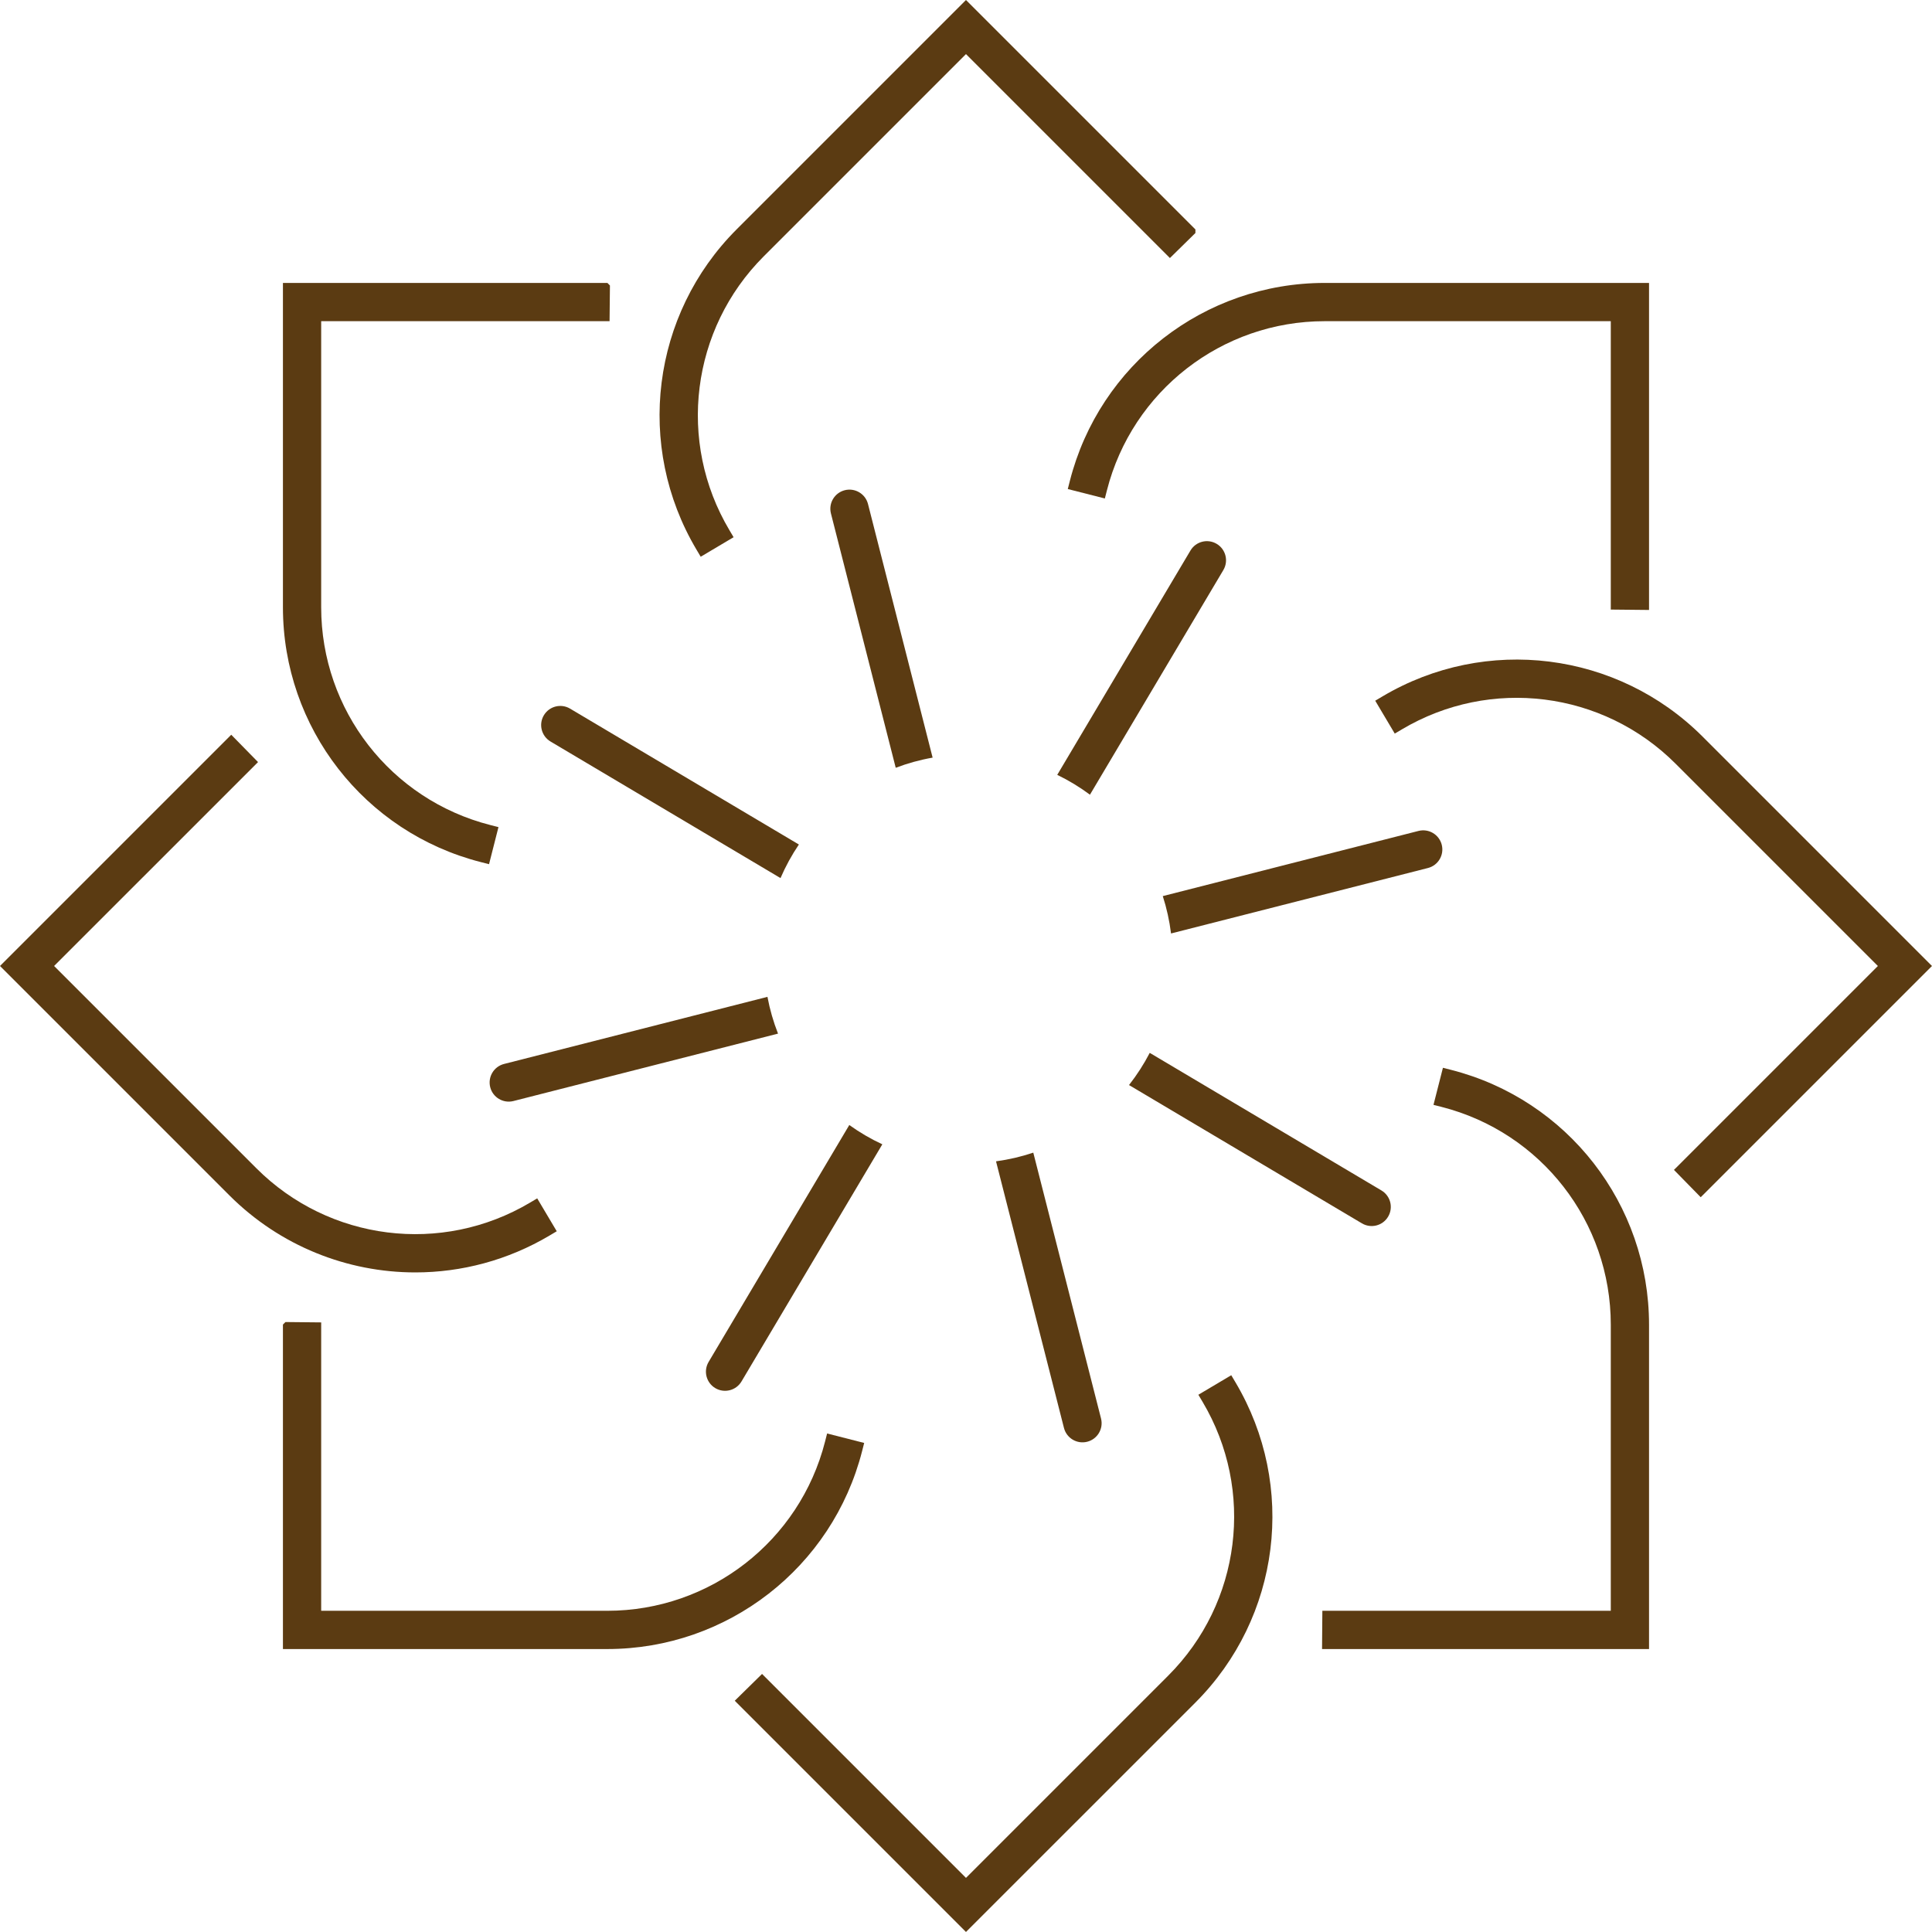
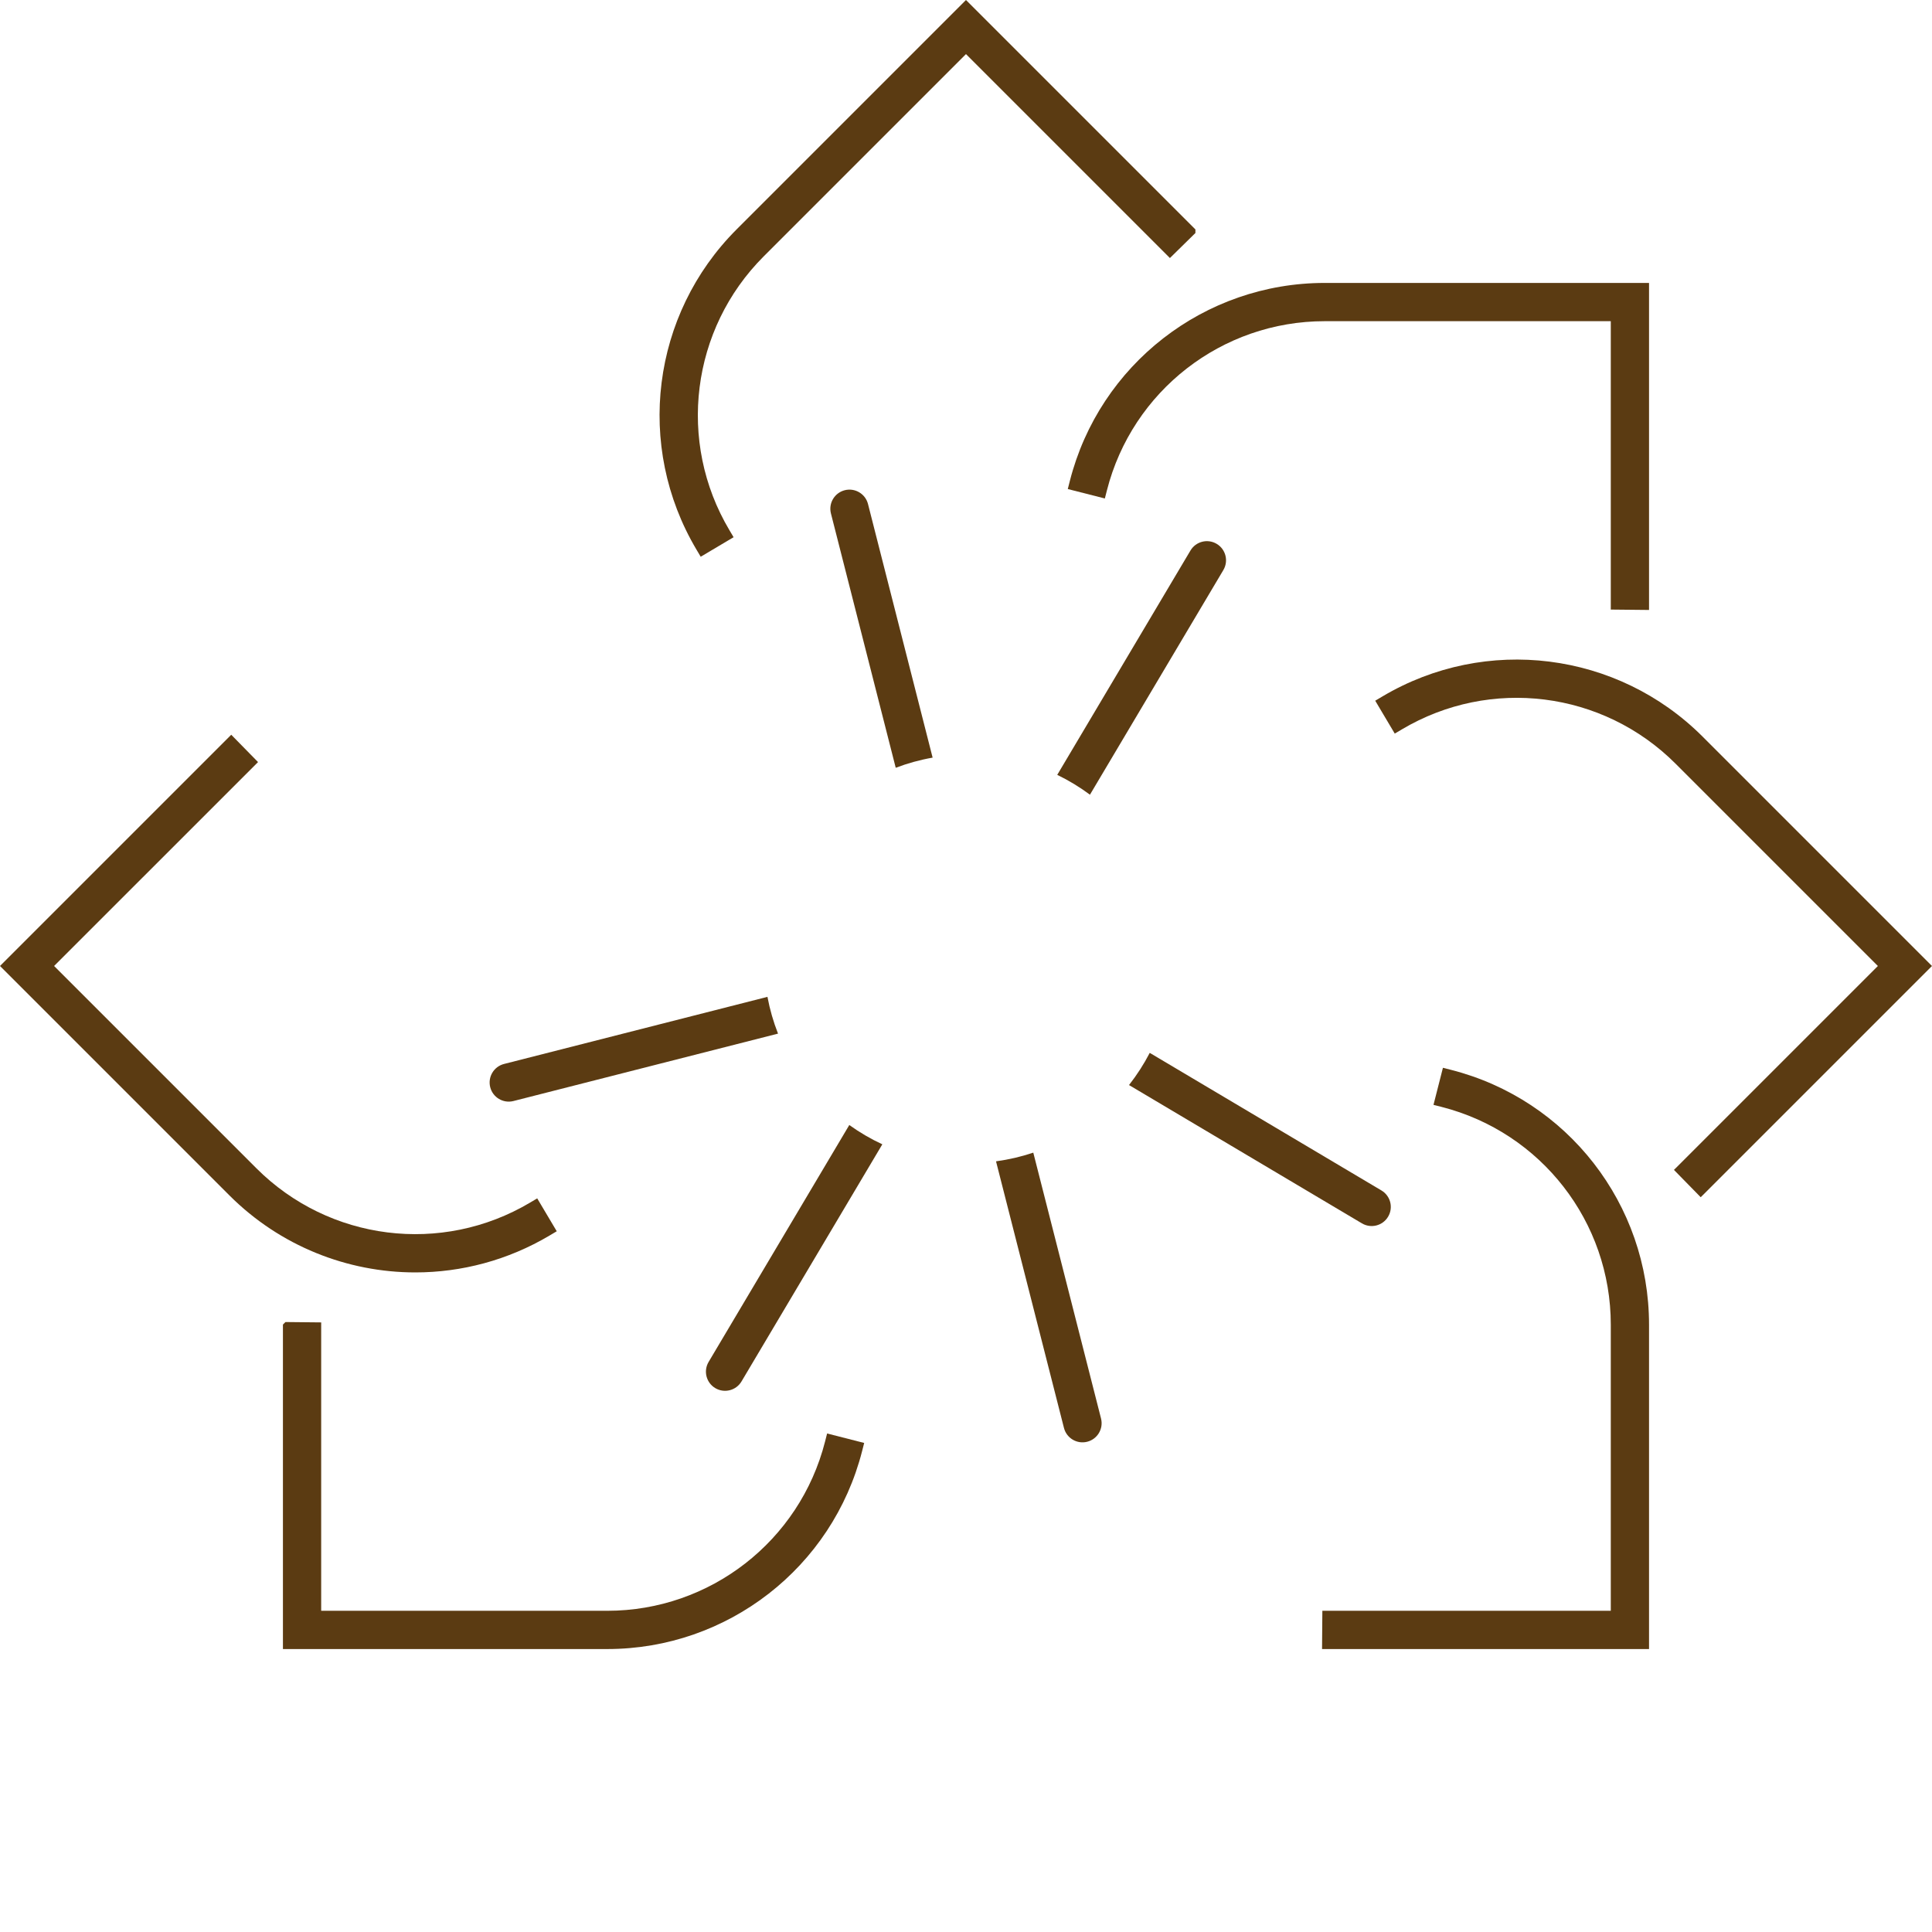
<svg xmlns="http://www.w3.org/2000/svg" fill="#000000" height="686.5" preserveAspectRatio="xMidYMid meet" version="1" viewBox="0.0 0.0 686.5 686.5" width="686.5" zoomAndPan="magnify">
  <defs>
    <clipPath id="a">
      <path d="M 488 234 L 686.488 234 L 686.488 426 L 488 426 Z M 488 234" />
    </clipPath>
    <clipPath id="b">
      <path d="M 261 488 L 453 488 L 453 686.488 L 261 686.488 Z M 261 488" />
    </clipPath>
  </defs>
  <g>
    <g id="change1_1">
      <path d="M 248.984 197.828 L 260.672 190.887 L 259.164 188.352 C 240.523 156.965 245.543 116.926 271.355 91.109 L 343.242 19.223 L 415.129 91.109 L 415.707 91.691 L 424.766 82.793 C 424.77 82.301 424.77 82.023 424.773 81.531 L 343.242 0 L 261.75 81.496 C 231.516 111.73 225.645 158.527 247.48 195.297 L 248.984 197.828" fill="#5b3b12" />
    </g>
    <g id="change1_2">
      <path d="M 380.145 170.91 L 379.418 173.77 L 392.59 177.125 L 393.316 174.266 C 402.336 138.887 434.195 114.129 470.703 114.129 L 572.363 114.129 L 572.363 215.785 C 572.363 216.059 572.359 216.328 572.359 216.602 L 585.953 216.738 L 585.953 100.535 L 470.707 100.535 C 427.98 100.535 390.695 129.508 380.145 170.91" fill="#5b3b12" />
    </g>
    <g clip-path="url(#a)" id="change1_15">
      <path d="M 604.996 261.75 C 574.758 231.516 527.965 225.648 491.195 247.48 L 488.66 248.984 L 495.602 260.672 L 498.137 259.168 C 529.555 240.508 569.543 245.523 595.383 271.363 L 667.266 343.246 L 595.387 415.125 C 595.191 415.32 595 415.512 594.805 415.699 L 604.316 425.41 C 604.543 425.191 604.77 424.965 604.996 424.738 L 686.488 343.246 L 604.996 261.75" fill="#5b3b12" />
    </g>
    <g id="change1_3">
      <path d="M 515.574 380.145 L 512.719 379.418 L 509.363 392.59 L 512.223 393.316 C 547.633 402.344 572.363 434.164 572.363 470.707 L 572.363 572.363 L 470.703 572.363 L 469.875 572.359 L 469.766 585.953 L 585.953 585.957 L 585.953 470.707 C 585.953 427.945 557.016 390.707 515.574 380.145" fill="#5b3b12" />
    </g>
    <g clip-path="url(#b)" id="change1_16">
-       <path d="M 437.504 488.66 L 425.816 495.602 L 427.324 498.137 C 445.98 529.555 440.965 569.547 415.129 595.383 L 343.242 667.27 L 271.355 595.379 C 271.164 595.188 270.973 594.992 270.781 594.801 L 261.086 604.324 C 261.309 604.551 261.531 604.777 261.75 604.996 L 343.242 686.488 L 424.738 604.996 C 454.977 574.758 460.844 527.965 439.008 491.195 L 437.504 488.66" fill="#5b3b12" />
-     </g>
+       </g>
    <g id="change1_4">
      <path d="M 306.344 515.578 L 307.07 512.723 L 293.898 509.363 L 293.172 512.223 C 284.156 547.602 252.293 572.363 215.785 572.363 L 114.125 572.363 L 114.125 470.707 C 114.125 470.434 114.129 470.16 114.133 469.891 L 101.438 469.762 C 101.086 470.113 100.887 470.309 100.535 470.656 L 100.535 585.957 L 215.781 585.957 C 258.508 585.957 295.793 556.98 306.344 515.578" fill="#5b3b12" />
    </g>
    <g id="change1_5">
      <path d="M 195.293 439.012 L 197.828 437.504 L 190.887 425.816 L 188.352 427.324 C 156.934 445.984 116.945 440.965 91.105 415.129 L 19.223 343.246 L 91.688 270.789 L 82.168 261.078 L 0 343.246 L 81.492 424.738 C 99.52 442.766 123.426 452.129 147.586 452.129 C 163.957 452.129 180.445 447.828 195.293 439.012" fill="#5b3b12" />
    </g>
    <g id="change1_6">
-       <path d="M 170.91 306.344 L 173.77 307.074 L 177.121 293.898 L 174.266 293.172 C 138.855 284.148 114.125 252.324 114.125 215.785 L 114.125 114.129 L 215.785 114.129 C 216.055 114.129 216.324 114.129 216.598 114.133 L 216.73 101.445 C 216.383 101.09 216.184 100.891 215.832 100.535 L 100.535 100.535 L 100.535 215.785 C 100.535 258.547 129.473 295.785 170.91 306.344" fill="#5b3b12" />
-     </g>
+       </g>
    <g id="change1_7">
      <path d="M 353.918 412.656 L 378.059 507.391 C 378.984 511.027 382.688 513.227 386.324 512.297 C 389.961 511.371 392.156 507.672 391.23 504.035 L 367.16 409.57 C 362.906 410.996 358.48 412.035 353.918 412.656" fill="#5b3b12" />
    </g>
    <g id="change1_8">
      <path d="M 490.871 423.008 L 408.539 374.117 C 406.438 378.164 403.969 381.992 401.172 385.551 L 483.93 434.695 C 487.156 436.613 491.328 435.551 493.242 432.32 C 495.16 429.094 494.098 424.926 490.871 423.008" fill="#5b3b12" />
    </g>
    <g id="change1_9">
      <path d="M 423.008 195.617 L 375.672 275.332 C 379.777 277.32 383.664 279.684 387.293 282.379 L 434.695 202.559 C 436.609 199.332 435.551 195.16 432.32 193.246 C 429.094 191.328 424.926 192.391 423.008 195.617" fill="#5b3b12" />
    </g>
    <g id="change1_10">
      <path d="M 313.52 406.609 C 309.383 404.688 305.453 402.391 301.781 399.754 L 251.793 483.934 C 249.879 487.16 250.941 491.328 254.168 493.246 C 257.395 495.16 261.562 494.098 263.48 490.871 L 313.52 406.609" fill="#5b3b12" />
    </g>
    <g id="change1_11">
-       <path d="M 283.867 300.082 L 202.559 251.797 C 199.332 249.879 195.16 250.941 193.246 254.168 L 193.242 254.168 C 191.328 257.395 192.391 261.566 195.617 263.484 L 277.34 312.012 C 279.148 307.816 281.336 303.824 283.867 300.082" fill="#5b3b12" />
-     </g>
+       </g>
    <g id="change1_12">
      <path d="M 182.453 391.23 L 276.457 367.277 C 274.812 363.098 273.547 358.727 272.699 354.211 L 179.098 378.059 C 175.461 378.988 173.266 382.688 174.191 386.324 C 175.117 389.961 178.816 392.16 182.453 391.23" fill="#5b3b12" />
    </g>
    <g id="change1_13">
-       <path d="M 504.031 295.258 L 413.172 318.414 C 414.547 322.68 415.539 327.121 416.105 331.691 L 507.391 308.43 C 511.027 307.504 513.223 303.805 512.297 300.168 C 511.371 296.531 507.672 294.332 504.031 295.258" fill="#5b3b12" />
-     </g>
+       </g>
    <g id="change1_14">
      <path d="M 331.391 269.207 L 308.43 179.102 C 307.504 175.461 303.805 173.266 300.164 174.191 C 296.527 175.121 294.332 178.82 295.258 182.457 L 318.281 272.816 C 322.48 271.223 326.863 270.004 331.391 269.207" fill="#5b3b12" />
    </g>
  </g>
</svg>